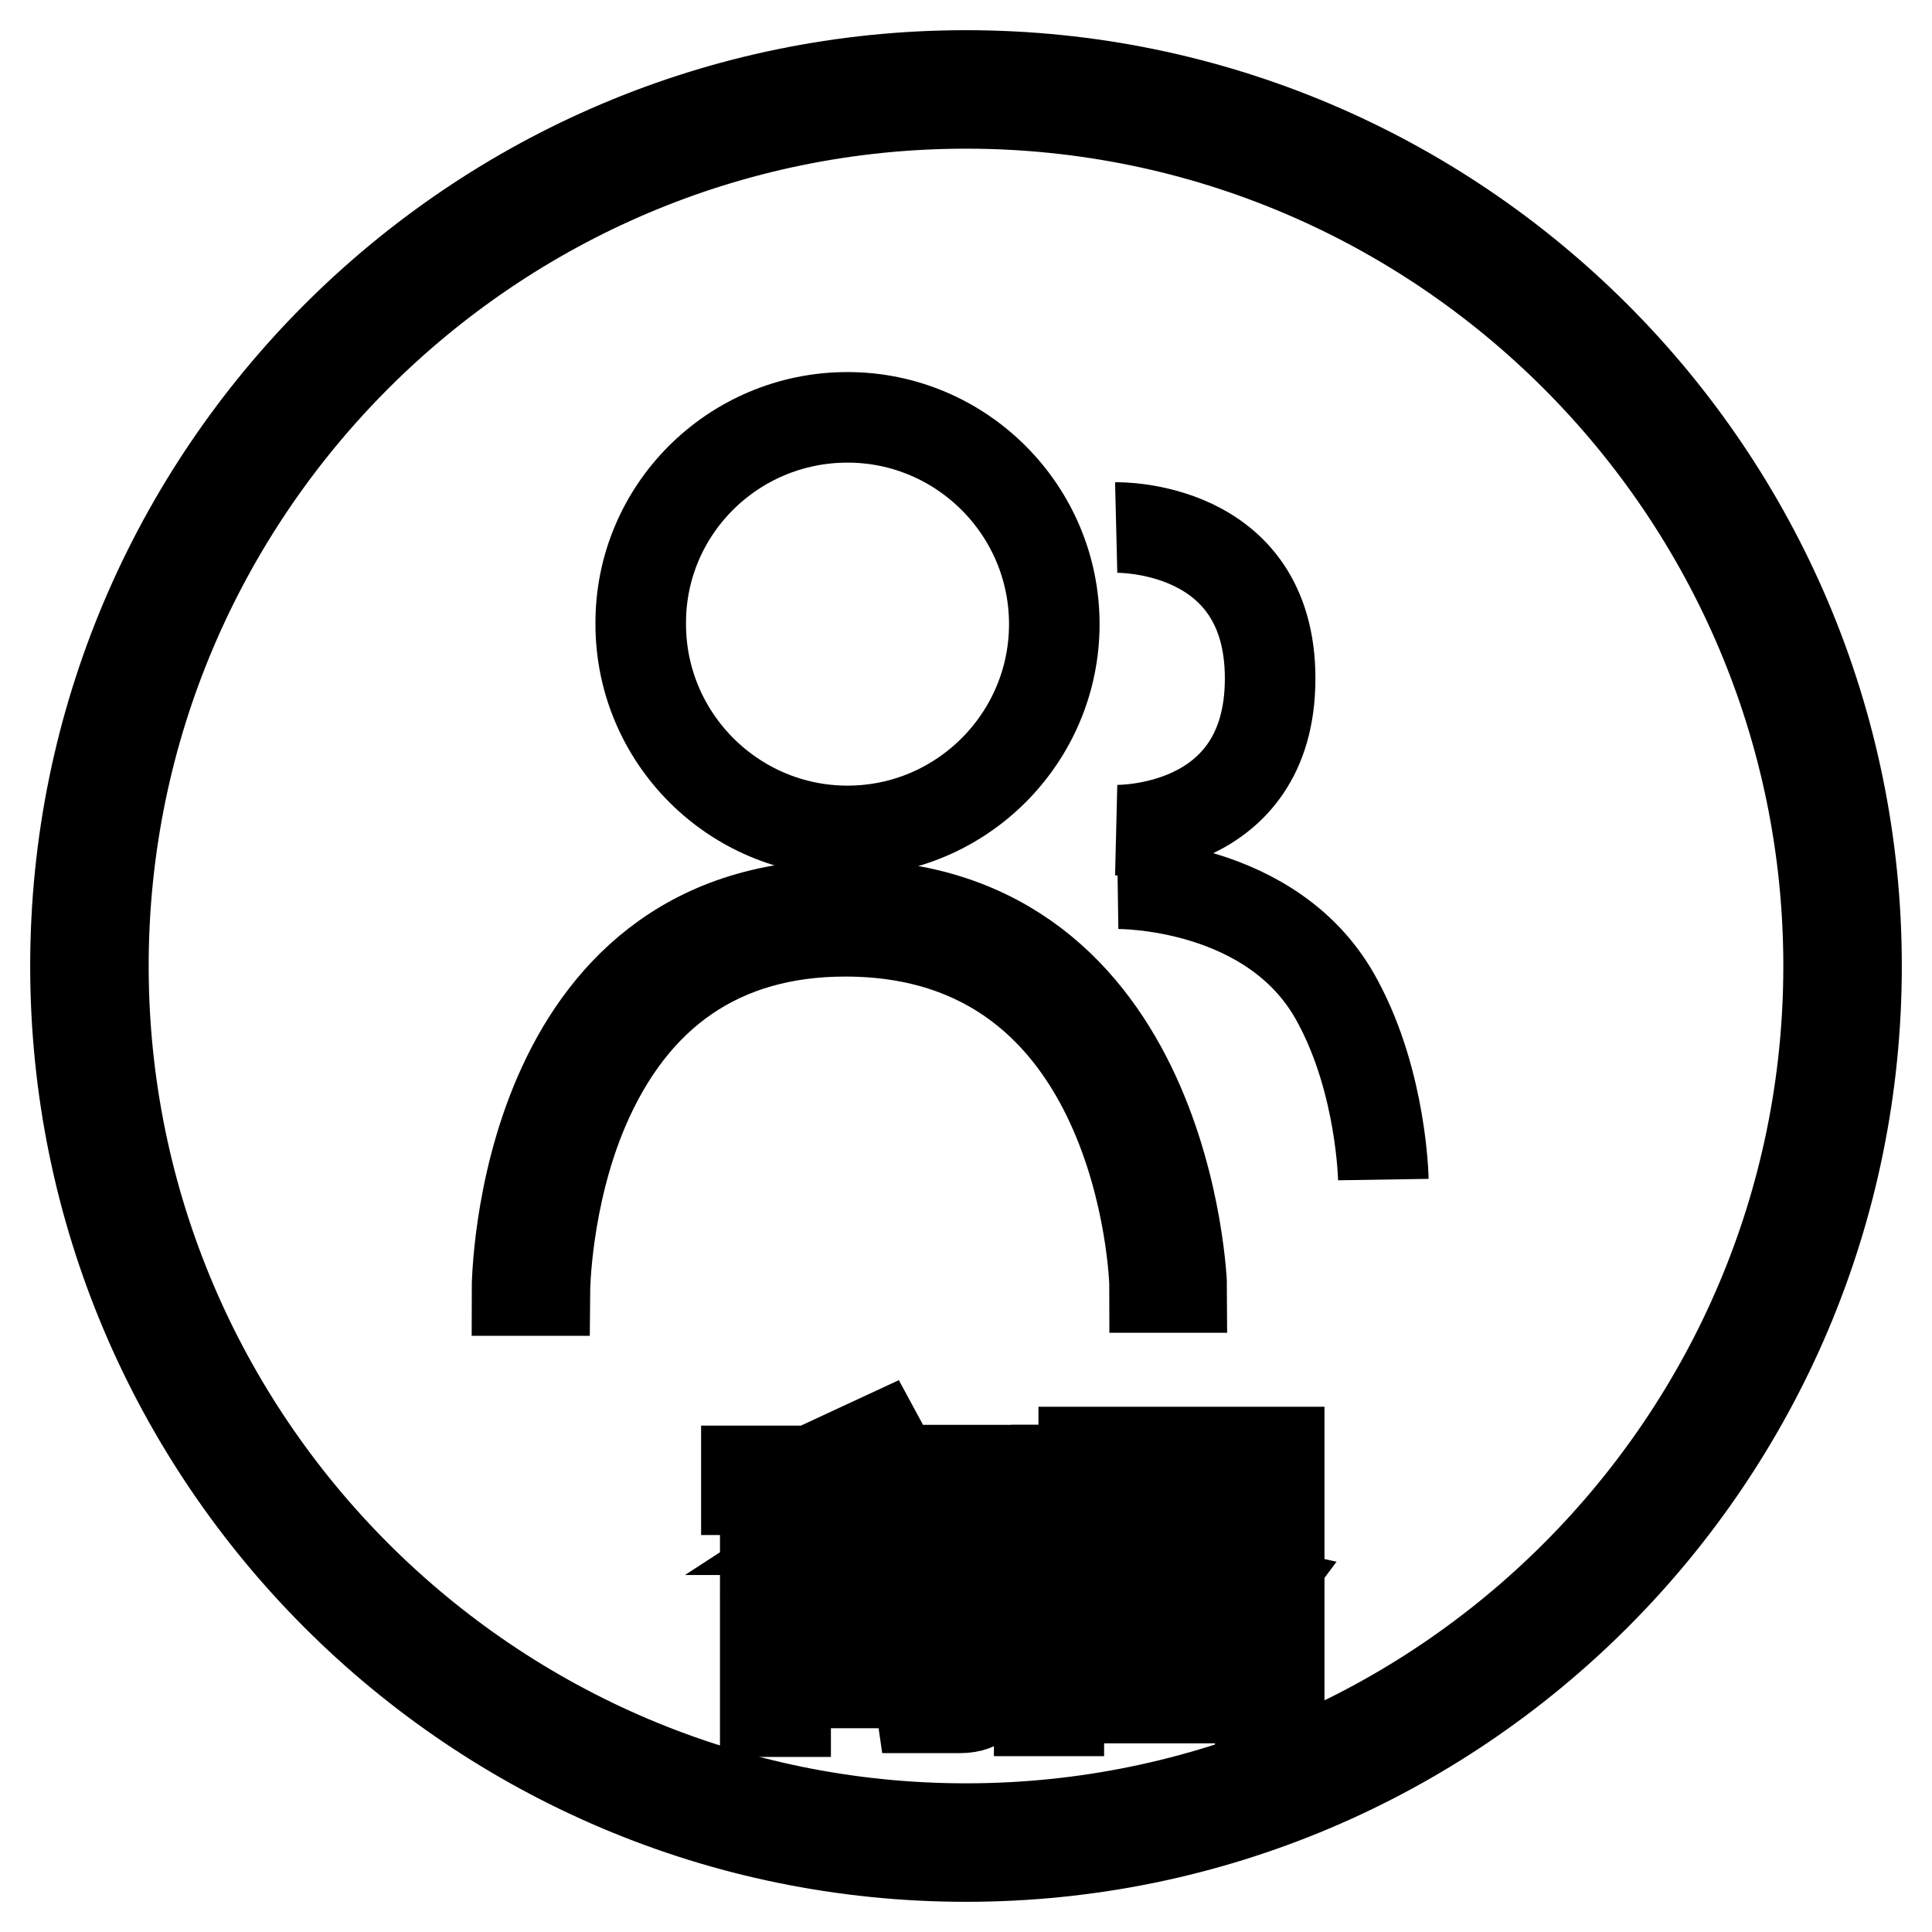
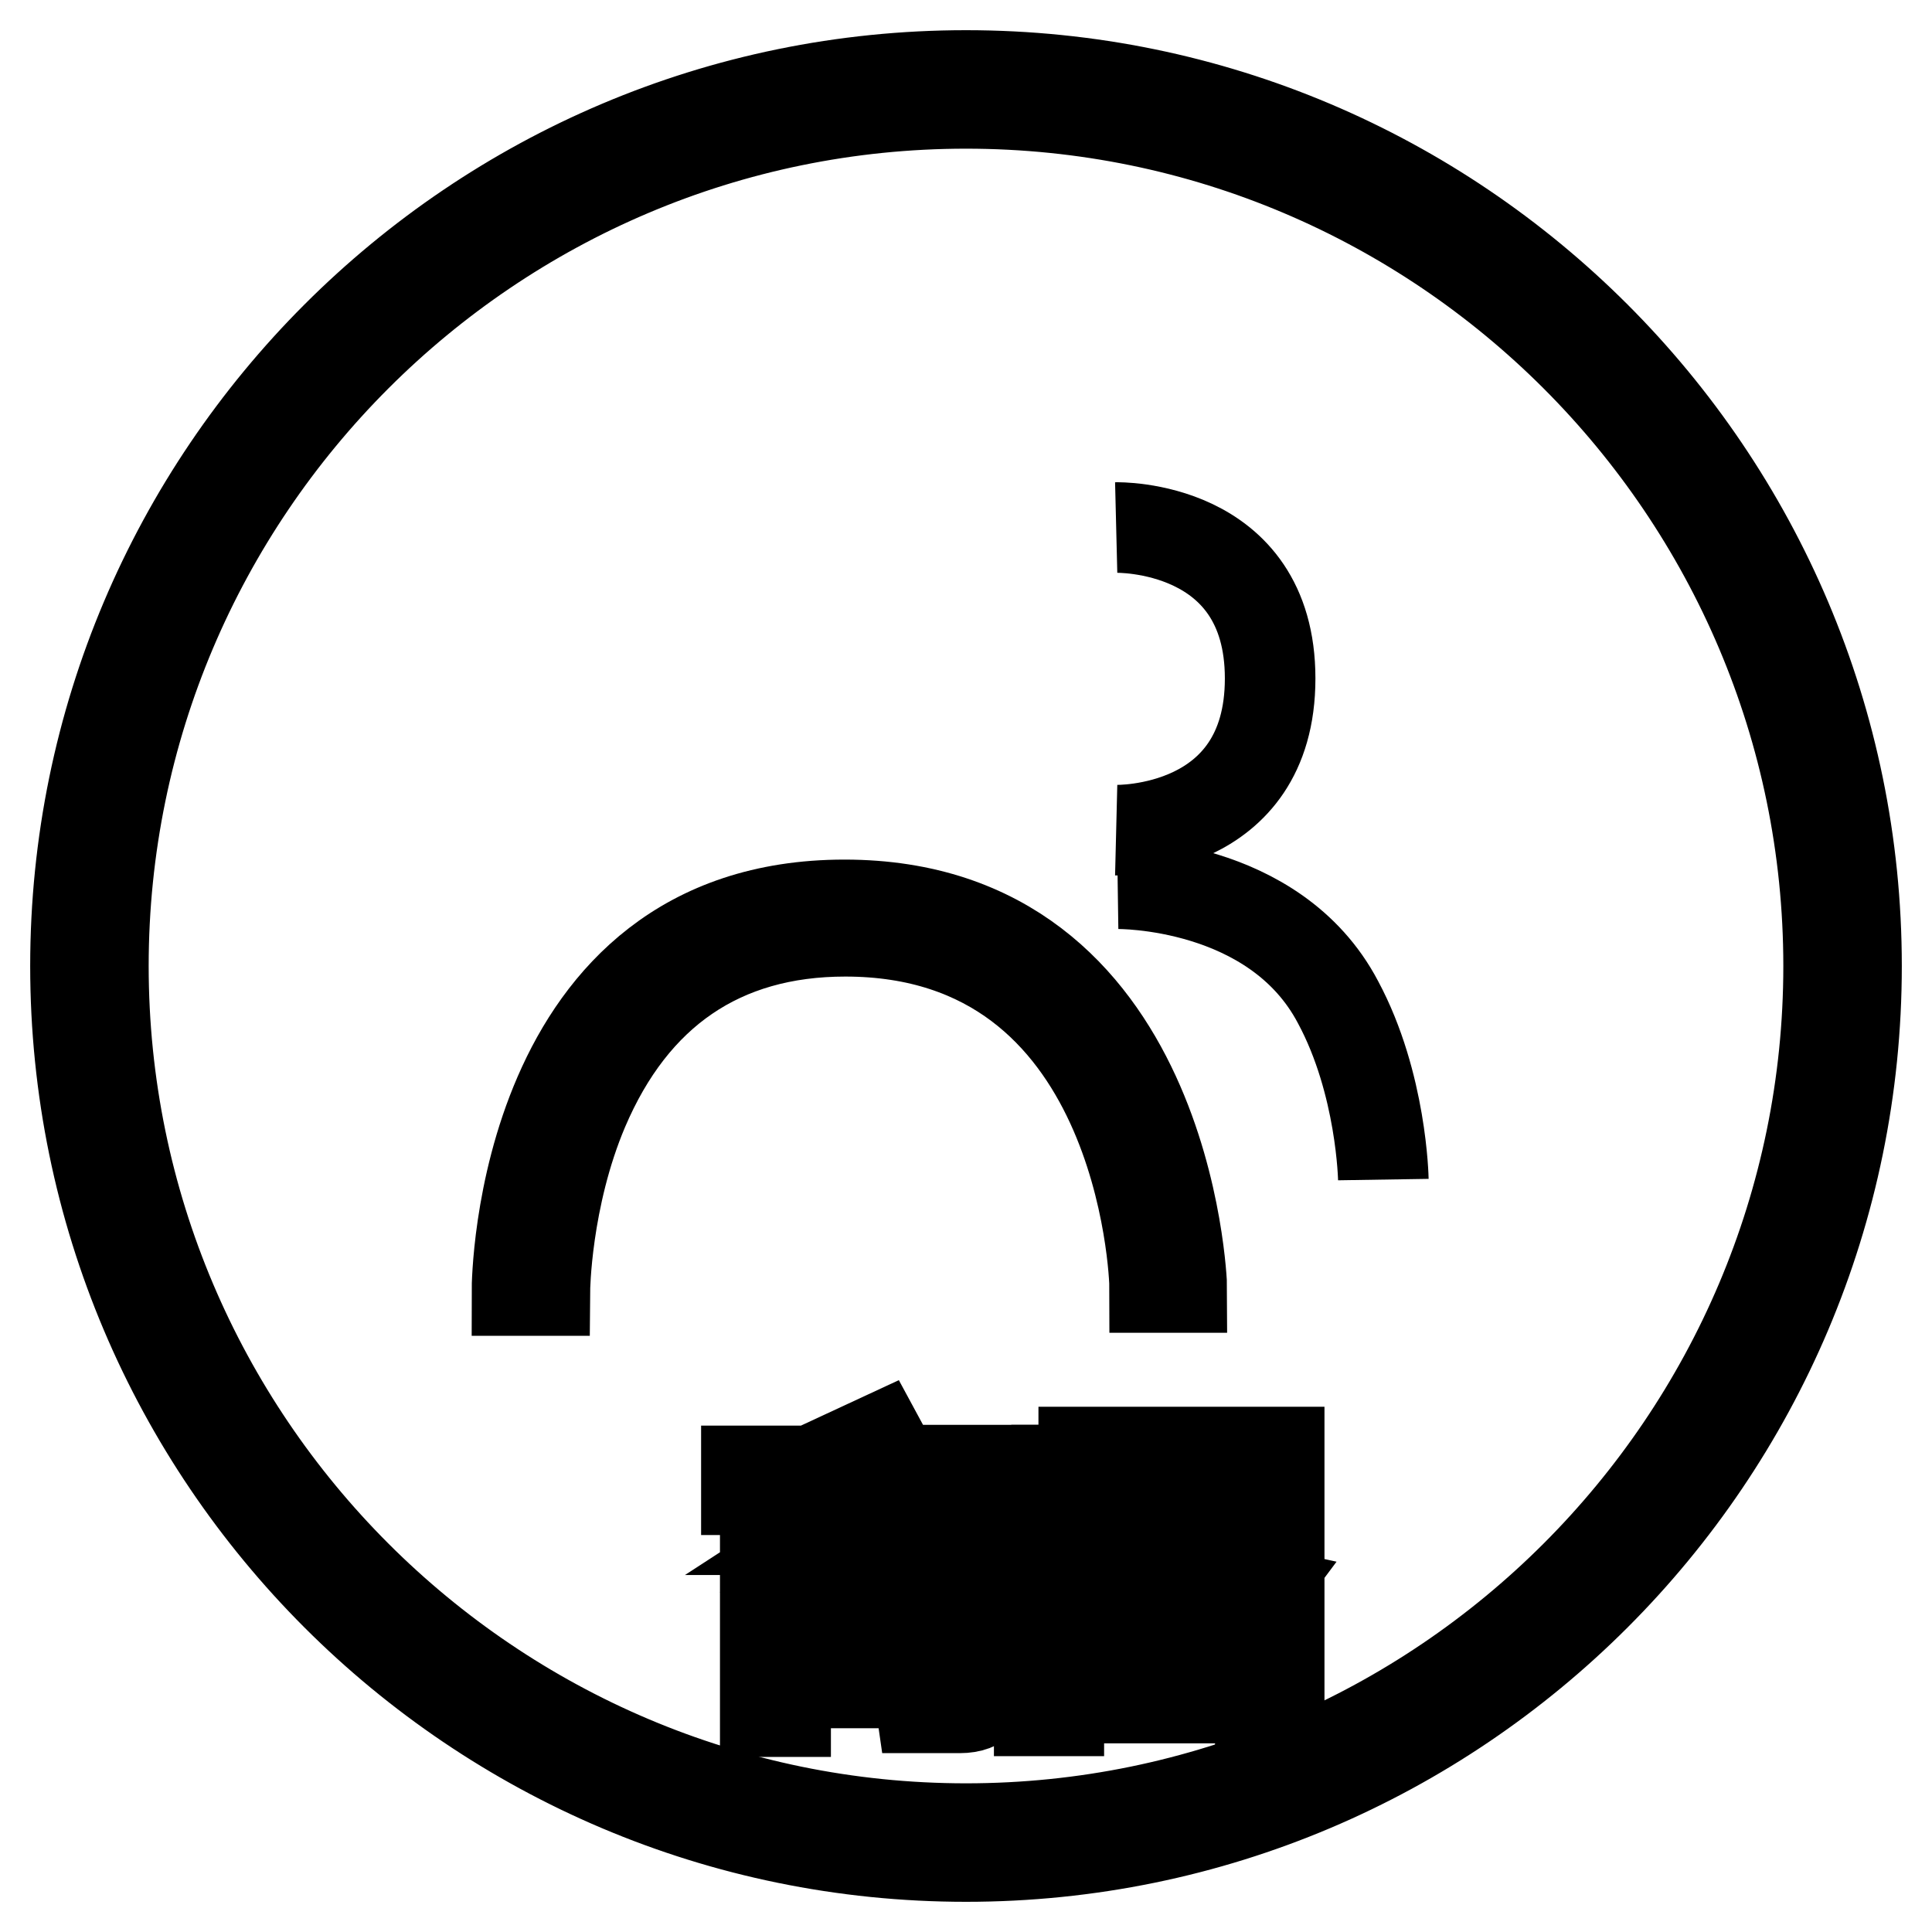
<svg xmlns="http://www.w3.org/2000/svg" version="1.1" x="0px" y="0px" viewBox="0 0 256 256" enable-background="new 0 0 256 256" xml:space="preserve">
  <g>
    <g>
      <path stroke-width="12" fill-opacity="0" stroke="#000000" d="M128,246c-65.1,0-118-52.9-118-118C10,62.9,62.9,10,128,10c65.1,0,118,52.9,118,118C246,193.1,193.1,246,128,246z M128,13.7C65,13.7,13.7,65,13.7,128S65,242.3,128,242.3S242.3,191,242.3,128S191,13.7,128,13.7z" />
      <path stroke-width="12" fill-opacity="0" stroke="#000000" d="M98.9,194.9h16.5c-0.5-0.8-1-1.8-1.7-2.9l2.8-1.3c0.7,1.3,1.5,2.6,2.3,4.1h15.6v2.6H98.9V194.9L98.9,194.9z M101.5,202.7h8.8c-0.8-1.2-1.7-2.4-2.7-3.6l2.2-1.5c1.2,1.3,2.2,2.6,3.2,3.8l-2,1.3h8.2c1.2-1.6,2.3-3.2,3.4-5l2.7,1.6c-1.2,1.4-2.1,2.5-2.9,3.4h9v19c0,3-1.4,4.6-4.2,4.6c-1.5,0-3.2,0-5.1,0c-0.2-1.4-0.4-2.4-0.6-3c1.9,0.2,3.5,0.3,4.7,0.3c1.6,0,2.4-0.9,2.4-2.6v-15.7h-24.5v21.5h-2.7V202.7z M112.2,205.5l2,1.9c-2.8,2.4-5.5,4.5-7.9,6.4c-0.7-1-1.3-1.7-1.7-2.1C107.1,209.9,109.7,207.9,112.2,205.5z M109.4,223.1v-11.7h14.5v9.7H112v1.9H109.4L109.4,223.1z M121.3,218.8v-5.1H112v5.1H121.3z M118.5,207.5l1.6-2c3.6,2.2,6.3,4,8.1,5.4l-1.8,2.3C124,211.3,121.4,209.4,118.5,207.5z" />
      <path stroke-width="12" fill-opacity="0" stroke="#000000" d="M137.6,192.4h31.9v34.2H167V225h-26.7v1.7h-2.6V192.4L137.6,192.4z M141.3,204.4h8.2c0.5-0.8,1-1.6,1.4-2.4h-8.3v-2.2h4.5c-0.9-1-2-2-3.2-3l1.7-1.6c1.3,1,2.4,2,3.5,3l-1.6,1.5h4.1c0.4-1.3,0.8-2.7,1.1-4.4h2.5c-0.3,1.5-0.7,3-1.1,4.4h5.1l-1.3-1.2c1.3-1.1,2.4-2.3,3.4-3.4l2,1.5c-1.1,1.2-2.2,2.2-3.2,3.1h4.3v2.2h-11.1c-0.3,0.8-0.7,1.6-1.1,2.4H166v2.2h-6.7c1.8,2.2,4.2,3.6,7.4,4.3c-0.6,0.8-1.2,1.7-1.8,2.5c-2.3-0.9-4.2-2.2-5.9-3.8c0,1.2-0.1,2.5-0.2,3.8c-0.2,2.1-1.4,3.2-3.6,3.2c-1,0-2.1,0-3.4-0.1c-0.1-0.7-0.3-1.5-0.5-2.4c1.3,0.2,2.4,0.3,3.3,0.3c1.2,0,1.9-0.5,1.9-1.4c0-0.4,0.1-0.9,0.1-1.5h-8.3v5.3c0,1.3,0.7,2,2.2,2h7.1c1.7,0,2.7-0.6,3-1.7c0.3-0.8,0.5-1.9,0.7-3.1c0.7,0.3,1.5,0.7,2.3,0.9c-0.3,1.3-0.6,2.4-0.8,3.2c-0.6,2-2.2,2.9-4.7,2.9h-8c-2.8,0-4.2-1.3-4.2-3.9v-5.9c-1.3,0.9-2.7,1.8-4.3,2.6c-0.4-0.7-1-1.4-1.6-2.2v10.9h26.7v-27.6h-26.7v16.6c3.1-1.3,5.5-3,7.5-5h-6.4V204.4L141.3,204.4z M148.4,209.3h10.5c-0.8-0.8-1.6-1.8-2.2-2.8H151C150.2,207.5,149.4,208.5,148.4,209.3z" />
-       <path stroke-width="12" fill-opacity="0" stroke="#000000" d="M112.3,55.3c15.1,0,27.4,12.3,27.4,27.4s-12.3,27.4-27.4,27.4c-15.1,0-27.4-12.3-27.4-27.4C84.8,67.6,97.1,55.3,112.3,55.3z" />
      <path stroke-width="12" fill-opacity="0" stroke="#000000" d="M153,170.6c0-1.9-1.7-47.2-41-47.2c-16.4,0-28.1,8.1-34.7,23.6c-5,11.8-5.1,24-5.1,24h-3.7c0-1.2,0.5-51.1,43.4-51.1c42.9,0,44.7,50.2,44.7,50.7H153z" />
      <path stroke-width="12" fill-opacity="0" stroke="#000000" d="M147.9,69.9c0,0,20.4-0.5,20.4,20c0,20.6-20.4,20.1-20.4,20.1" />
      <path stroke-width="12" fill-opacity="0" stroke="#000000" d="M148.1,117.1c0,0,20.8-0.3,29.2,15.7c5.8,10.8,6,23.5,6,23.5" />
    </g>
  </g>
</svg>